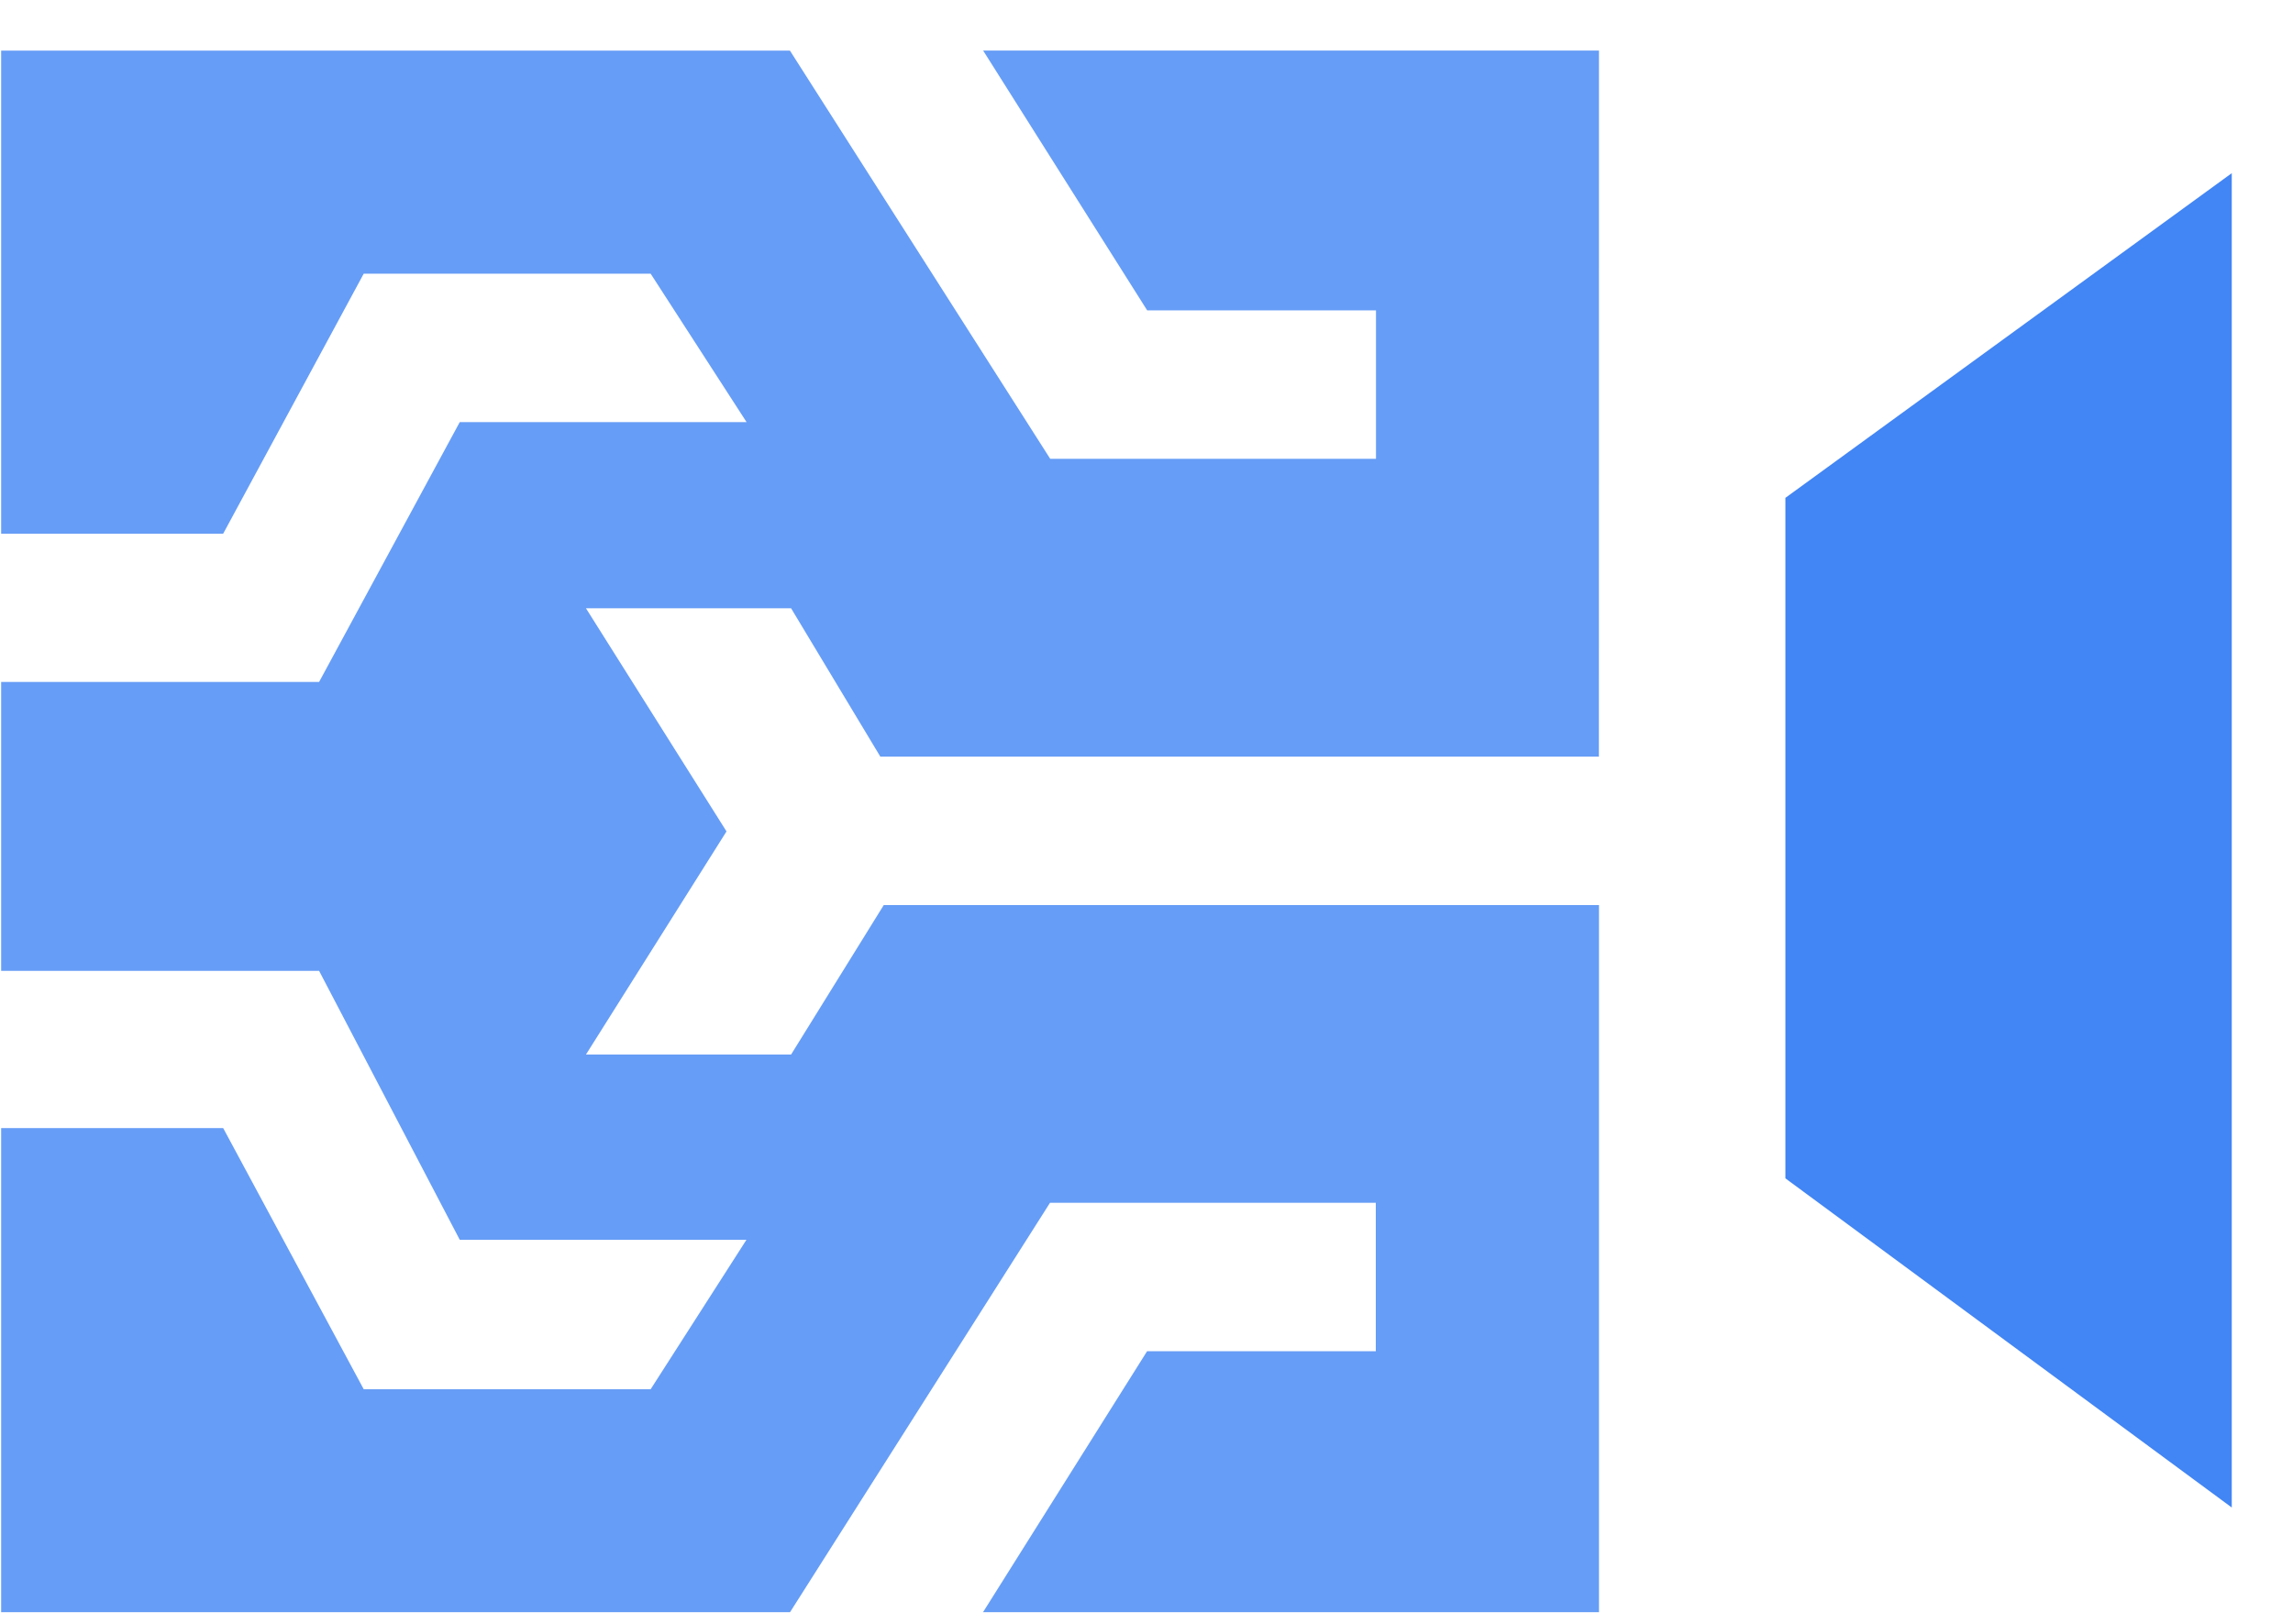
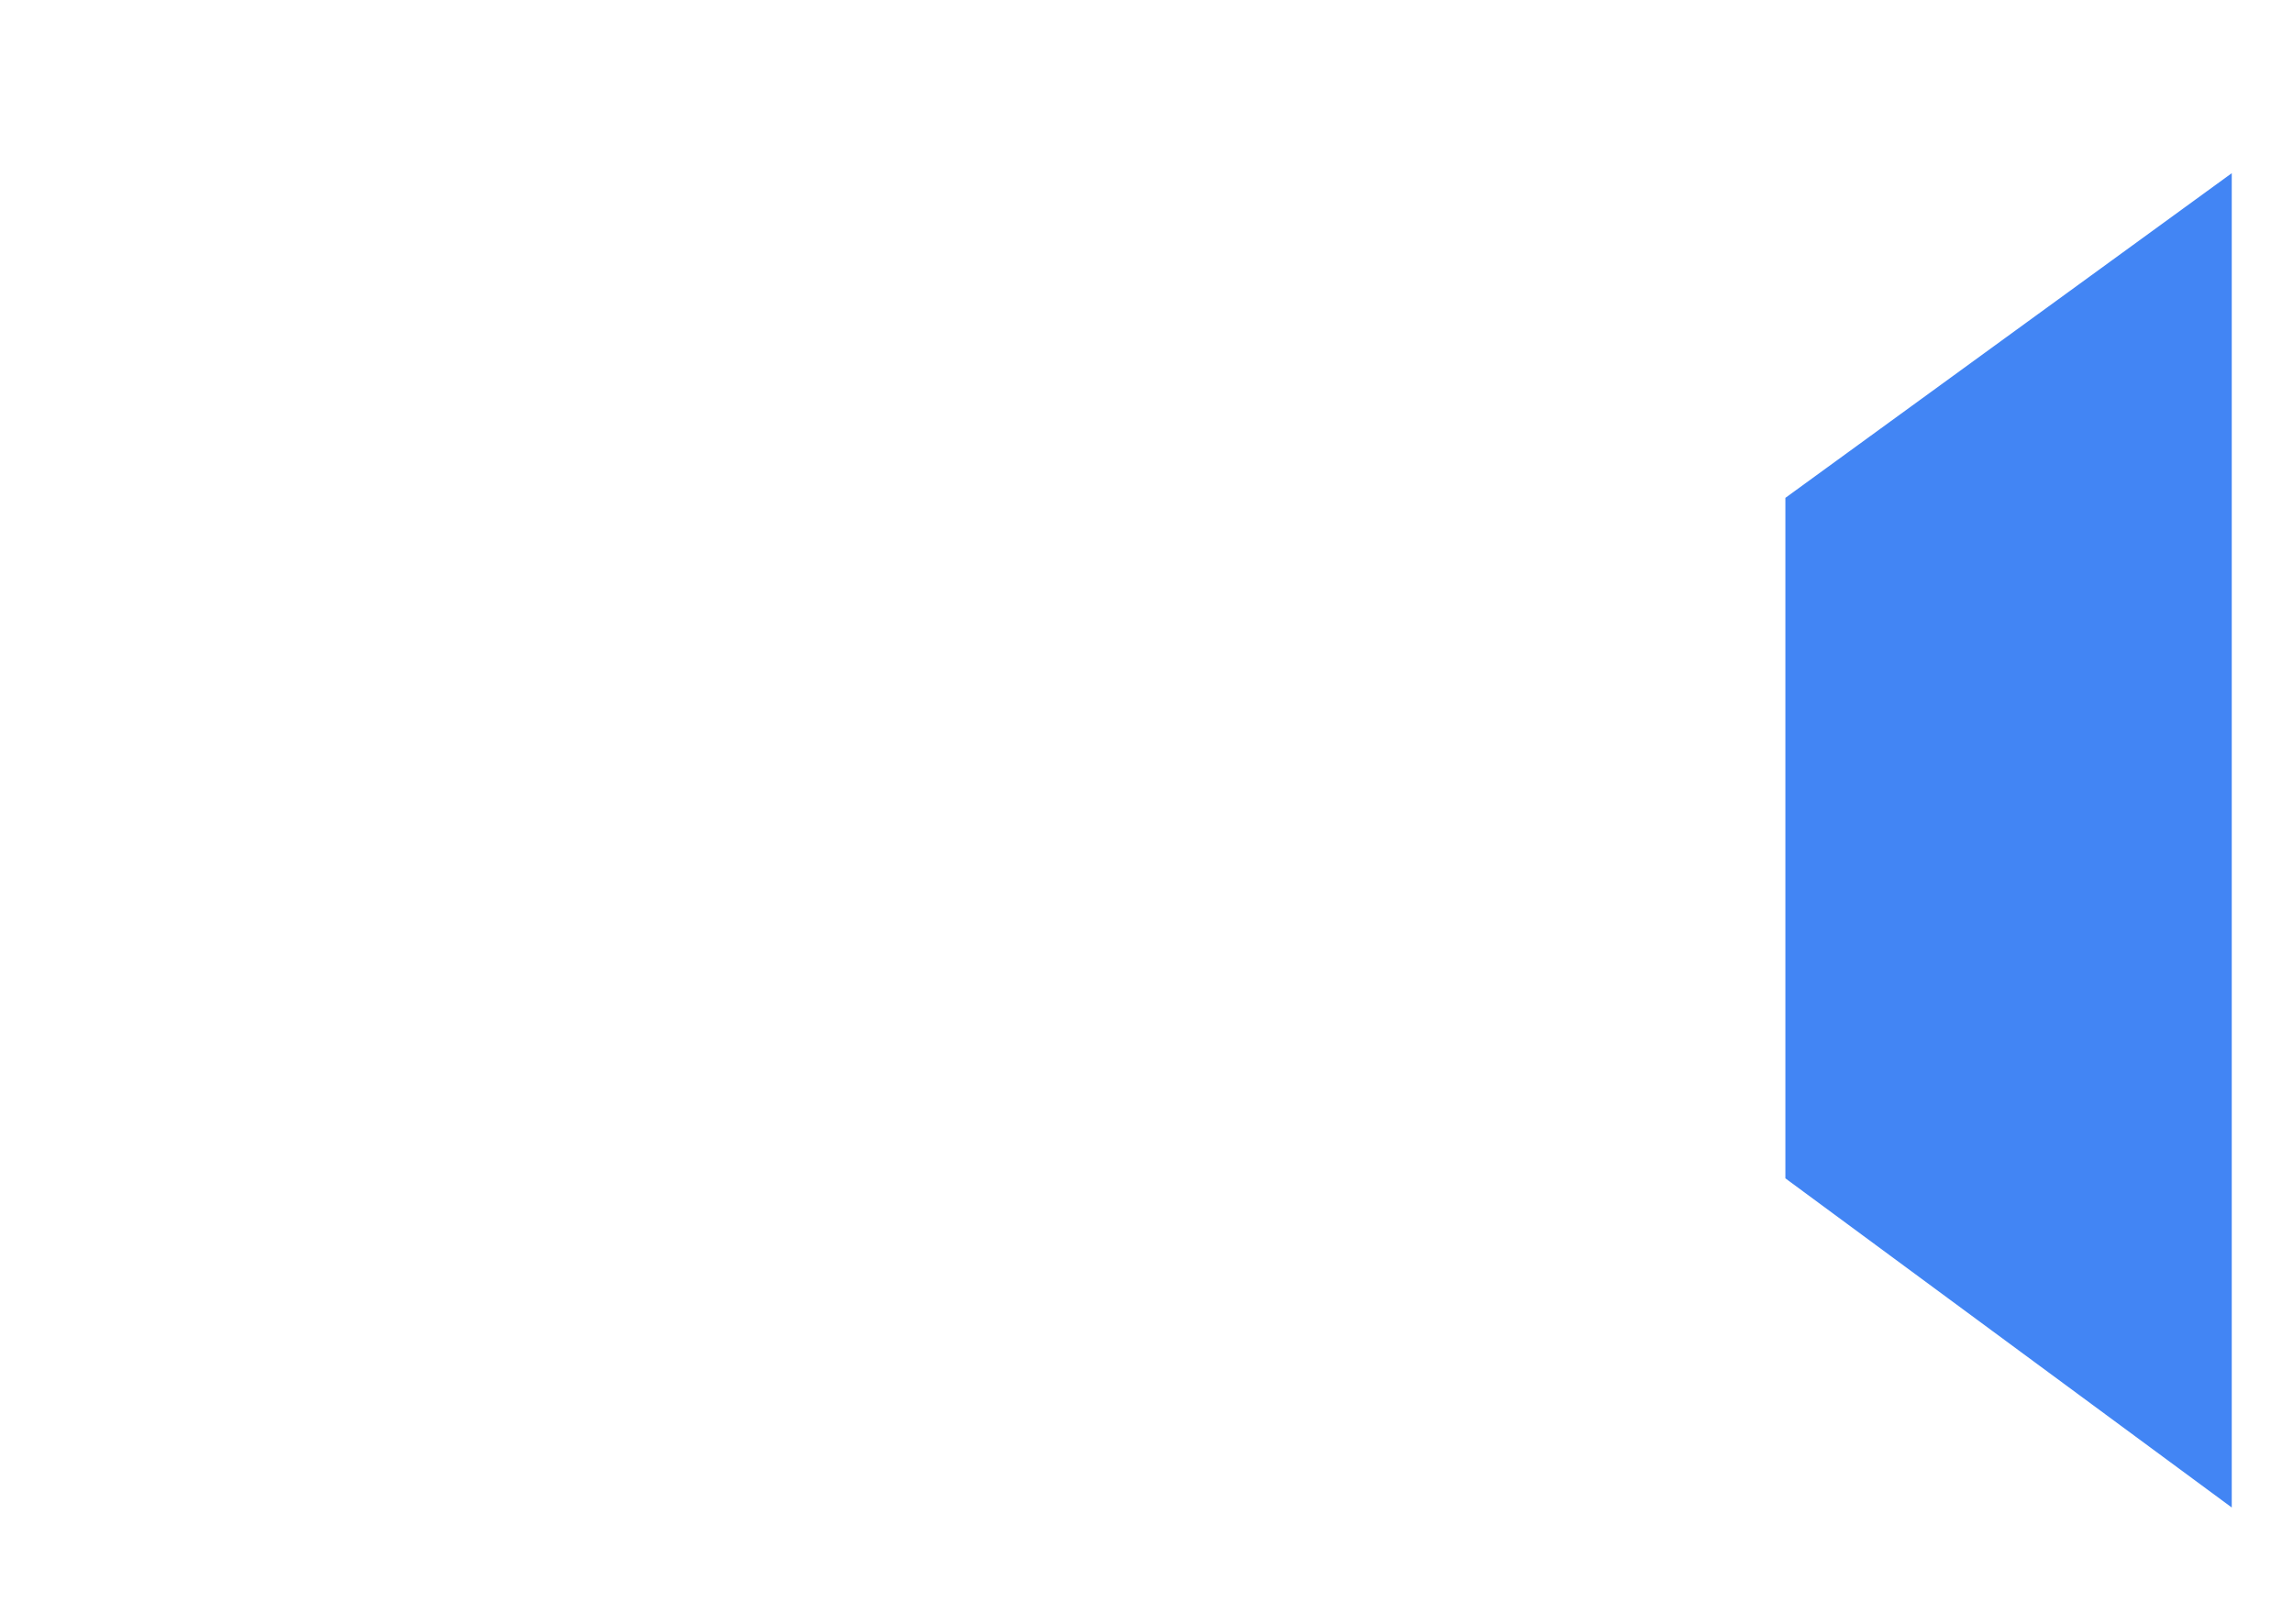
<svg xmlns="http://www.w3.org/2000/svg" width="24" height="17">
  <g fill-rule="nonzero" fill="none">
-     <path fill="#669DF6" d="M16.736.529H10.29l1.717 2.72h2.395v1.554h-3.41L8.268.53H.012v5.057h2.324l1.471-2.722H6.81l1.004 1.554H4.812L3.34 7.139H.012v3.025H3.34l1.472 2.815h3.001L6.81 14.544H3.807L2.336 11.81H.012v5.068h8.257l2.721-4.286h3.41v1.554h-2.394l-1.717 2.732h6.447V9.475H9.25l-.97 1.565H6.133l1.471-2.336-1.471-2.336H8.28l.934 1.553h7.521z" />
    <path fill="#4285F4" d="M23.359 1.813l-4.672 3.399v7.124l4.672 3.446z" />
  </g>
</svg>